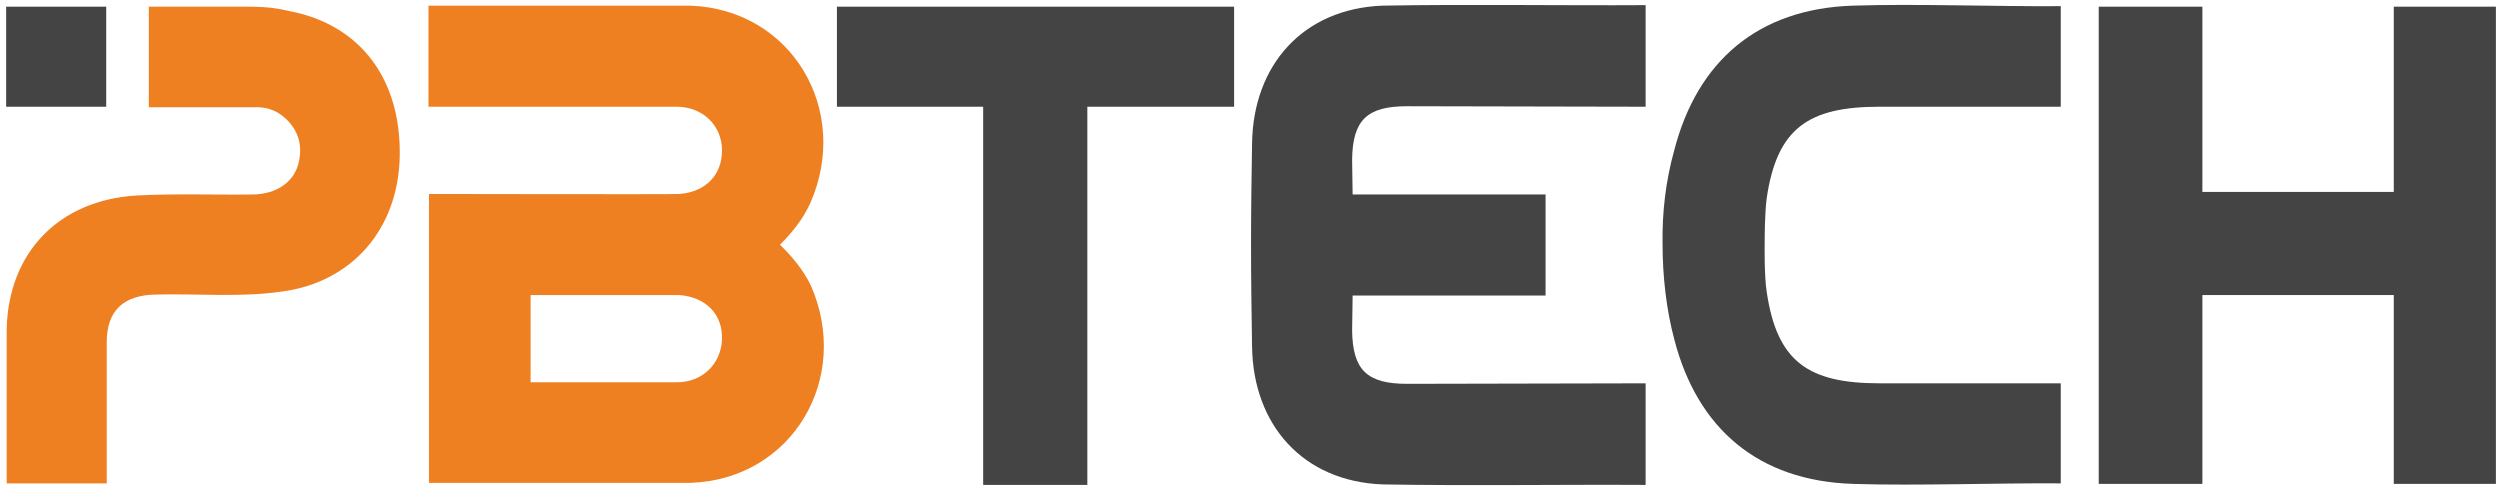
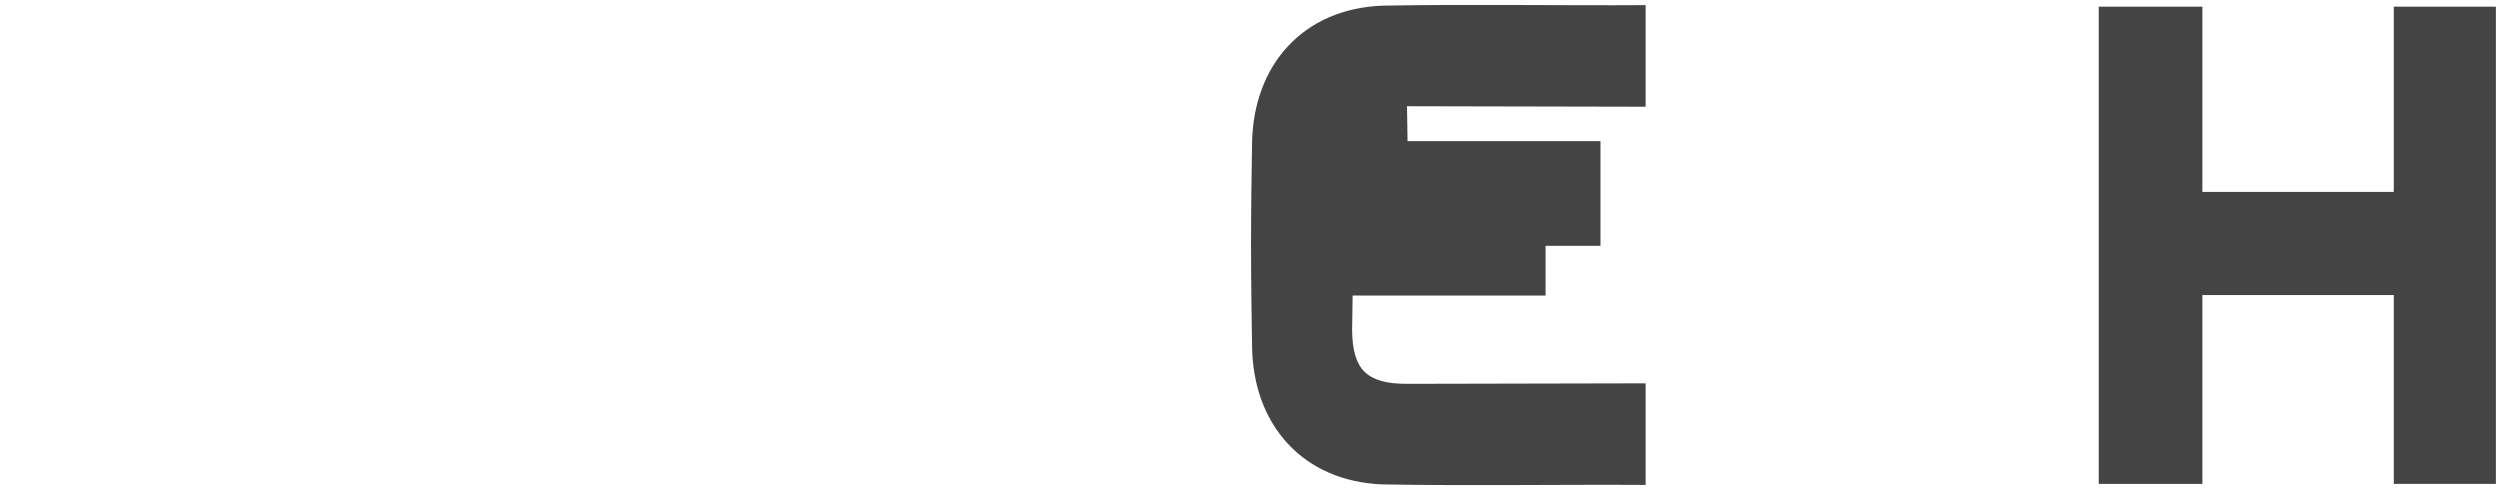
<svg xmlns="http://www.w3.org/2000/svg" version="1.1" id="Layer_1" x="0px" y="0px" viewBox="0 0 487.2 95.1" style="enable-background:new 0 0 487.2 95.1;" xml:space="preserve">
  <style type="text/css">
	.st0{fill:#444444;}
	.st1{fill:#EE8022;}
</style>
  <g>
    <path class="st0" d="M466.5,94.2V57.5h-37.3v36.8h-20.2v-93h20.2v36.1h37.3V1.3h19.9v93H466.5z" />
  </g>
  <g>
-     <path class="st0" d="M301.2,47.9v9.7l-37.6,0l-0.1,6.8c0.1,7.7,2.9,10.4,10.7,10.4l46.5-0.1v19.8c-16.3-0.1-34.8,0.2-51.3-0.1   c-15.4-0.6-25.2-11.5-25.4-26.9c-0.1-6.5-0.2-13.1-0.2-19.6l0-0.5c0-6.5,0.1-12.9,0.2-19.4c0.2-15.4,10-26.3,25.4-26.9   c16.5-0.3,34.9,0,51.3-0.1v19.8l-46.5-0.1c-7.8,0-10.6,2.7-10.7,10.4l0.1,6.8l37.6,0v9.5V47.9z" />
+     <path class="st0" d="M301.2,47.9v9.7l-37.6,0l-0.1,6.8c0.1,7.7,2.9,10.4,10.7,10.4l46.5-0.1v19.8c-16.3-0.1-34.8,0.2-51.3-0.1   c-15.4-0.6-25.2-11.5-25.4-26.9c-0.1-6.5-0.2-13.1-0.2-19.6l0-0.5c0-6.5,0.1-12.9,0.2-19.4c0.2-15.4,10-26.3,25.4-26.9   c16.5-0.3,34.9,0,51.3-0.1v19.8l-46.5-0.1l0.1,6.8l37.6,0v9.5V47.9z" />
  </g>
-   <path class="st0" d="M324,47.6c0,6.1,0.7,12.6,2.3,18.6c4.5,17.3,16.3,27.5,34.8,28.1c12.2,0.4,28.3-0.2,40.5-0.1V74.7l-35.3,0  c-13.9,0-20-4.2-22-17.8c-0.5-3-0.4-9.3-0.4-9.3c0-1.3,0-5.9,0.4-9c2-13.6,8.1-17.8,22-17.8l35.3,0V1.2c-12.2,0.1-28.3-0.5-40.5-0.1  c-18.5,0.6-30.3,10.8-34.8,28.1C324.6,35.3,323.9,41.4,324,47.6L324,47.6z" />
-   <polygon class="st0" points="163.1,1.3 240.5,1.3 240.5,20.8 211.9,20.8 211.9,94.5 191.6,94.5 191.6,20.8 163.1,20.8 " />
-   <path class="st1" d="M152,47.7c2.3-2.3,4.5-5,5.9-8.1c8-18.1-3.6-37.8-23.4-38.5l-51,0v19.7l48.4,0c5,0,8.7,3.6,8.8,8.3  c0.1,4.9-3.1,8.3-8.3,8.7c-1,0.1-48.8,0-48.8,0v56.3l51,0c19.8-0.7,31.4-20.4,23.4-38.5C156.6,52.7,154.4,50,152,47.7z M131.9,74.5  l-28.5,0V57.5c13.3,0,28.5,0,29,0c5.2,0.4,8.5,3.8,8.3,8.7C140.5,70.9,136.9,74.5,131.9,74.5z" />
-   <path class="st1" d="M20.8,67.5v26.7l-19.5,0v-30C1.6,49.2,11.5,39,26.6,38.1c7.6-0.4,15.2-0.1,22.8-0.2c4.4-0.1,7.7-2.3,8.7-5.8  c1-3.7,0.1-6.9-2.9-9.4c-1.6-1.3-3.5-1.9-5.6-1.8H29V1.3l19.2,0c4.3,0,6.1,0.4,8.4,0.9c13.7,2.7,21.6,13.3,21.3,28.3  c-0.3,14.1-9.2,24.4-22.8,26.3c-8.2,1.2-16.4,0.4-24.7,0.6c-6.2,0.1-9.6,3-9.6,9.3L20.8,67.5z" />
-   <rect x="1.2" y="1.3" class="st0" width="19.5" height="19.5" />
</svg>